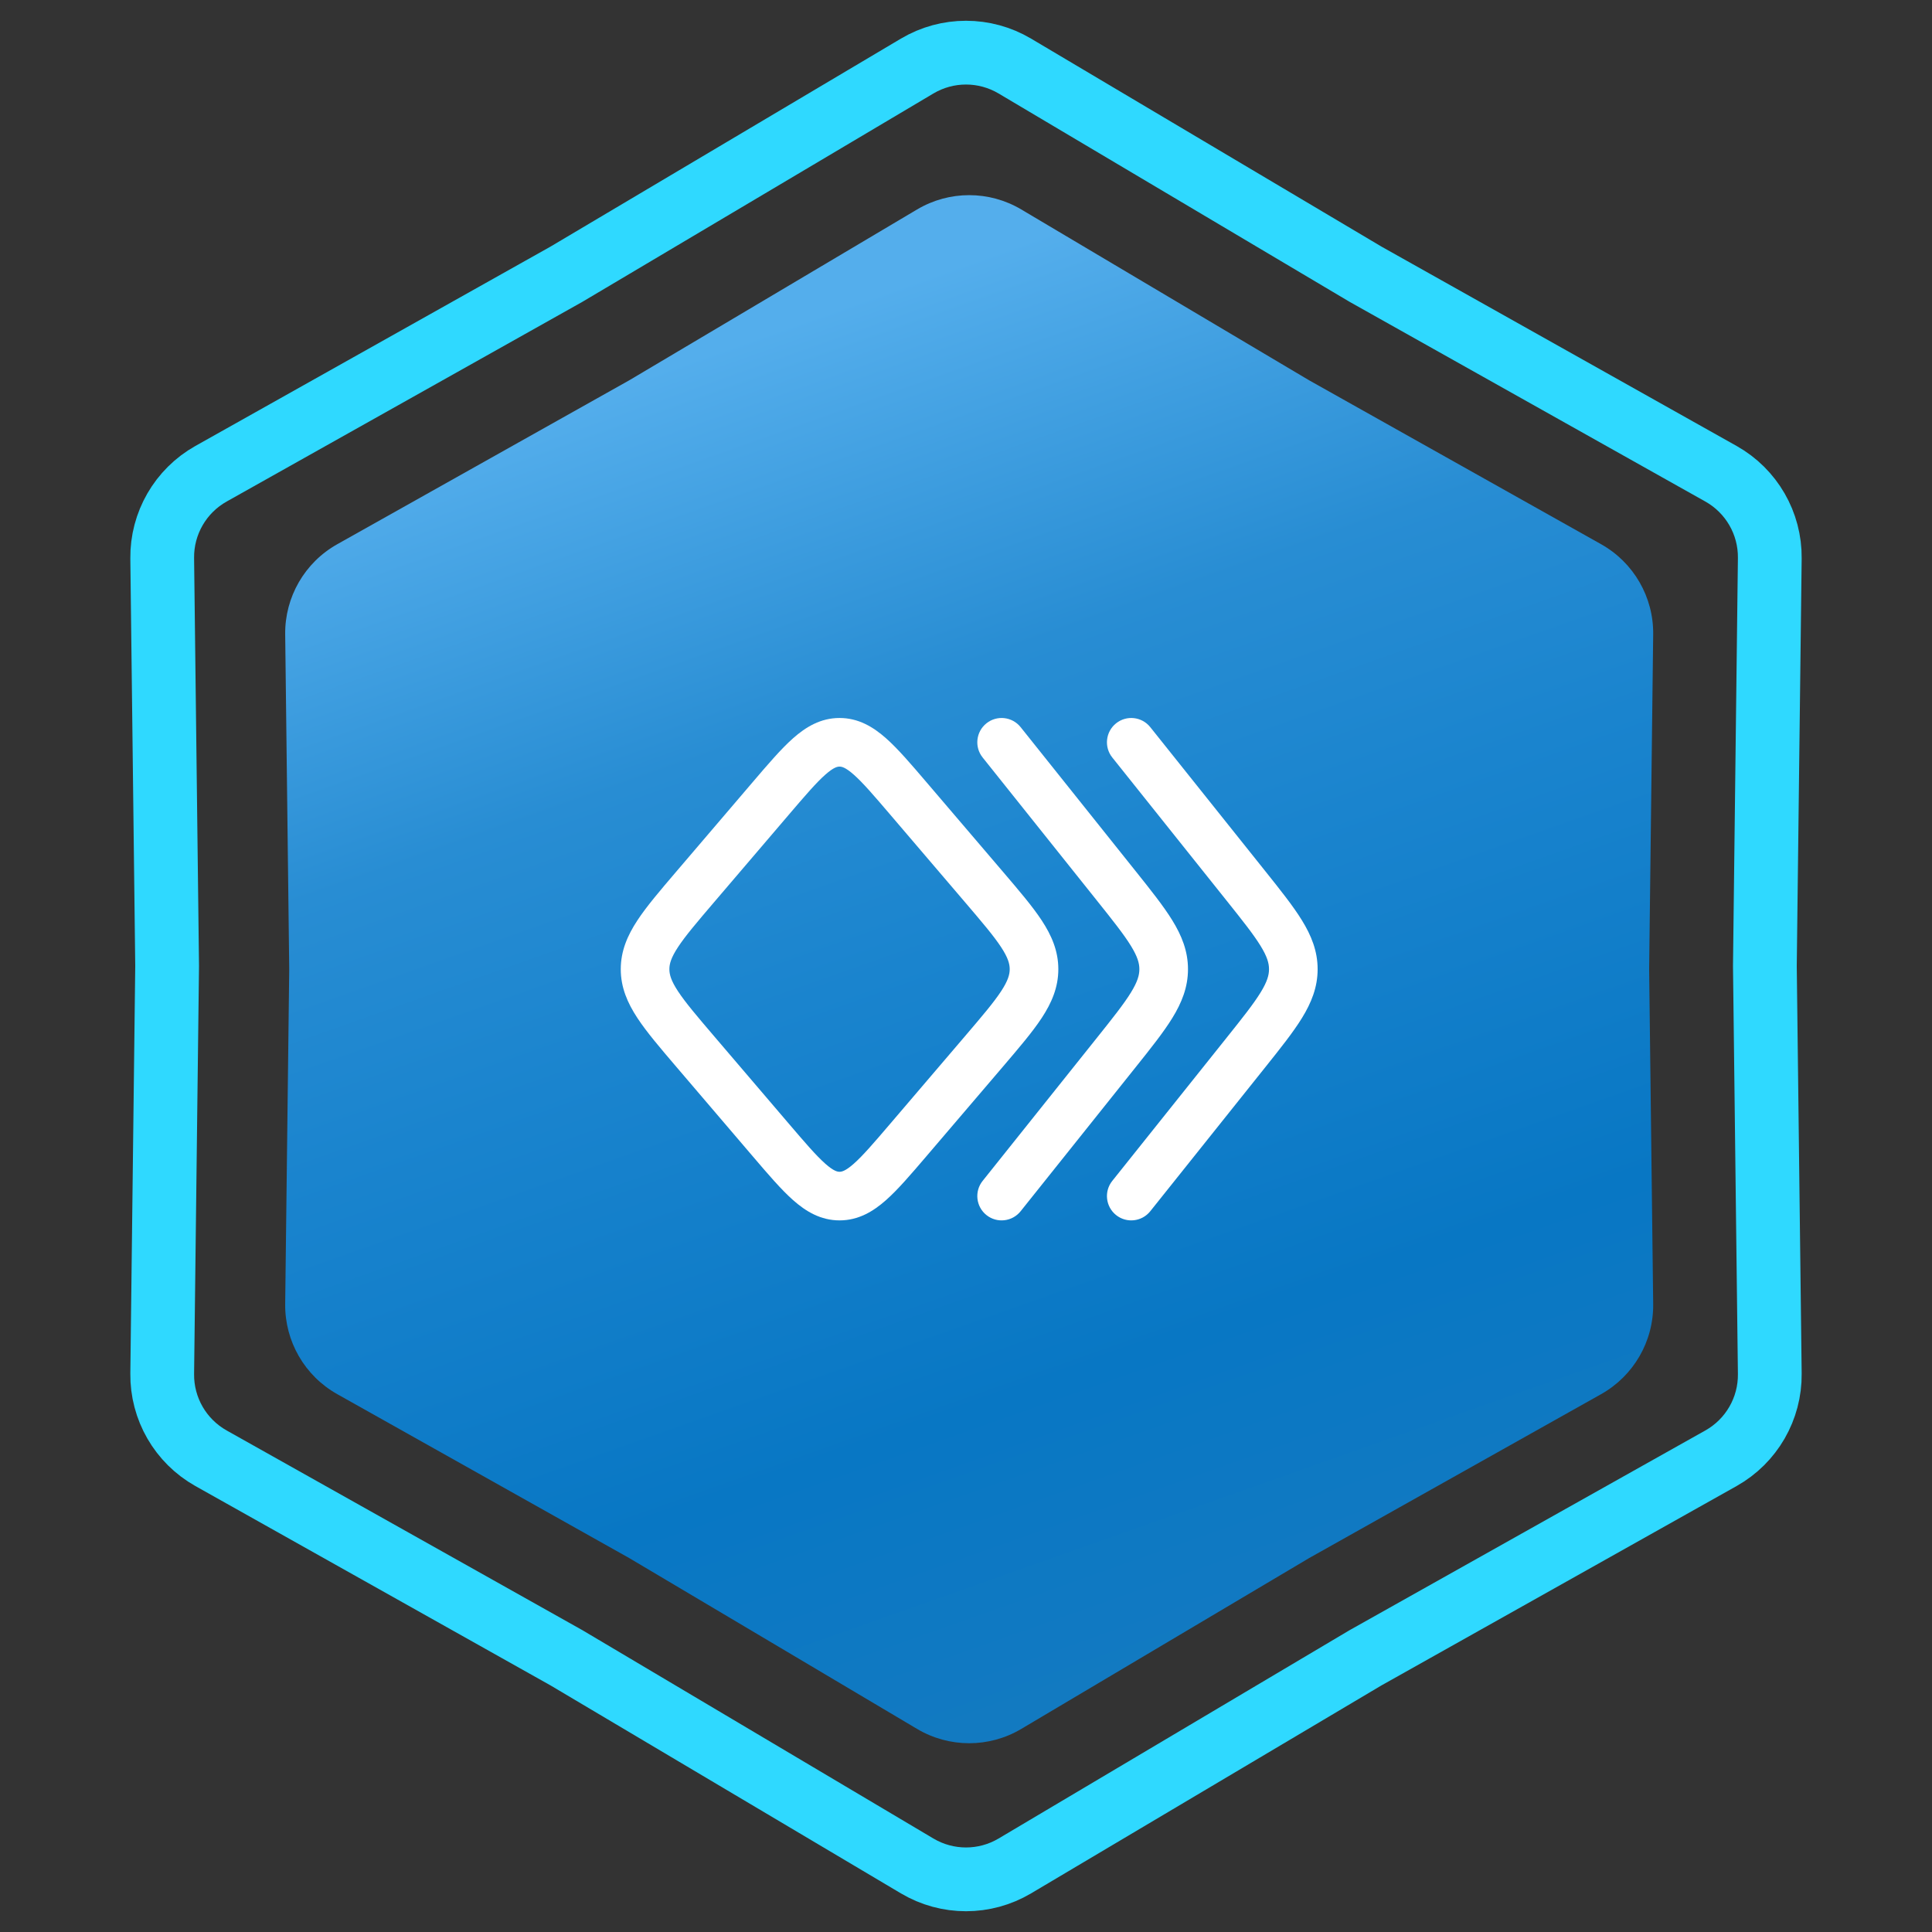
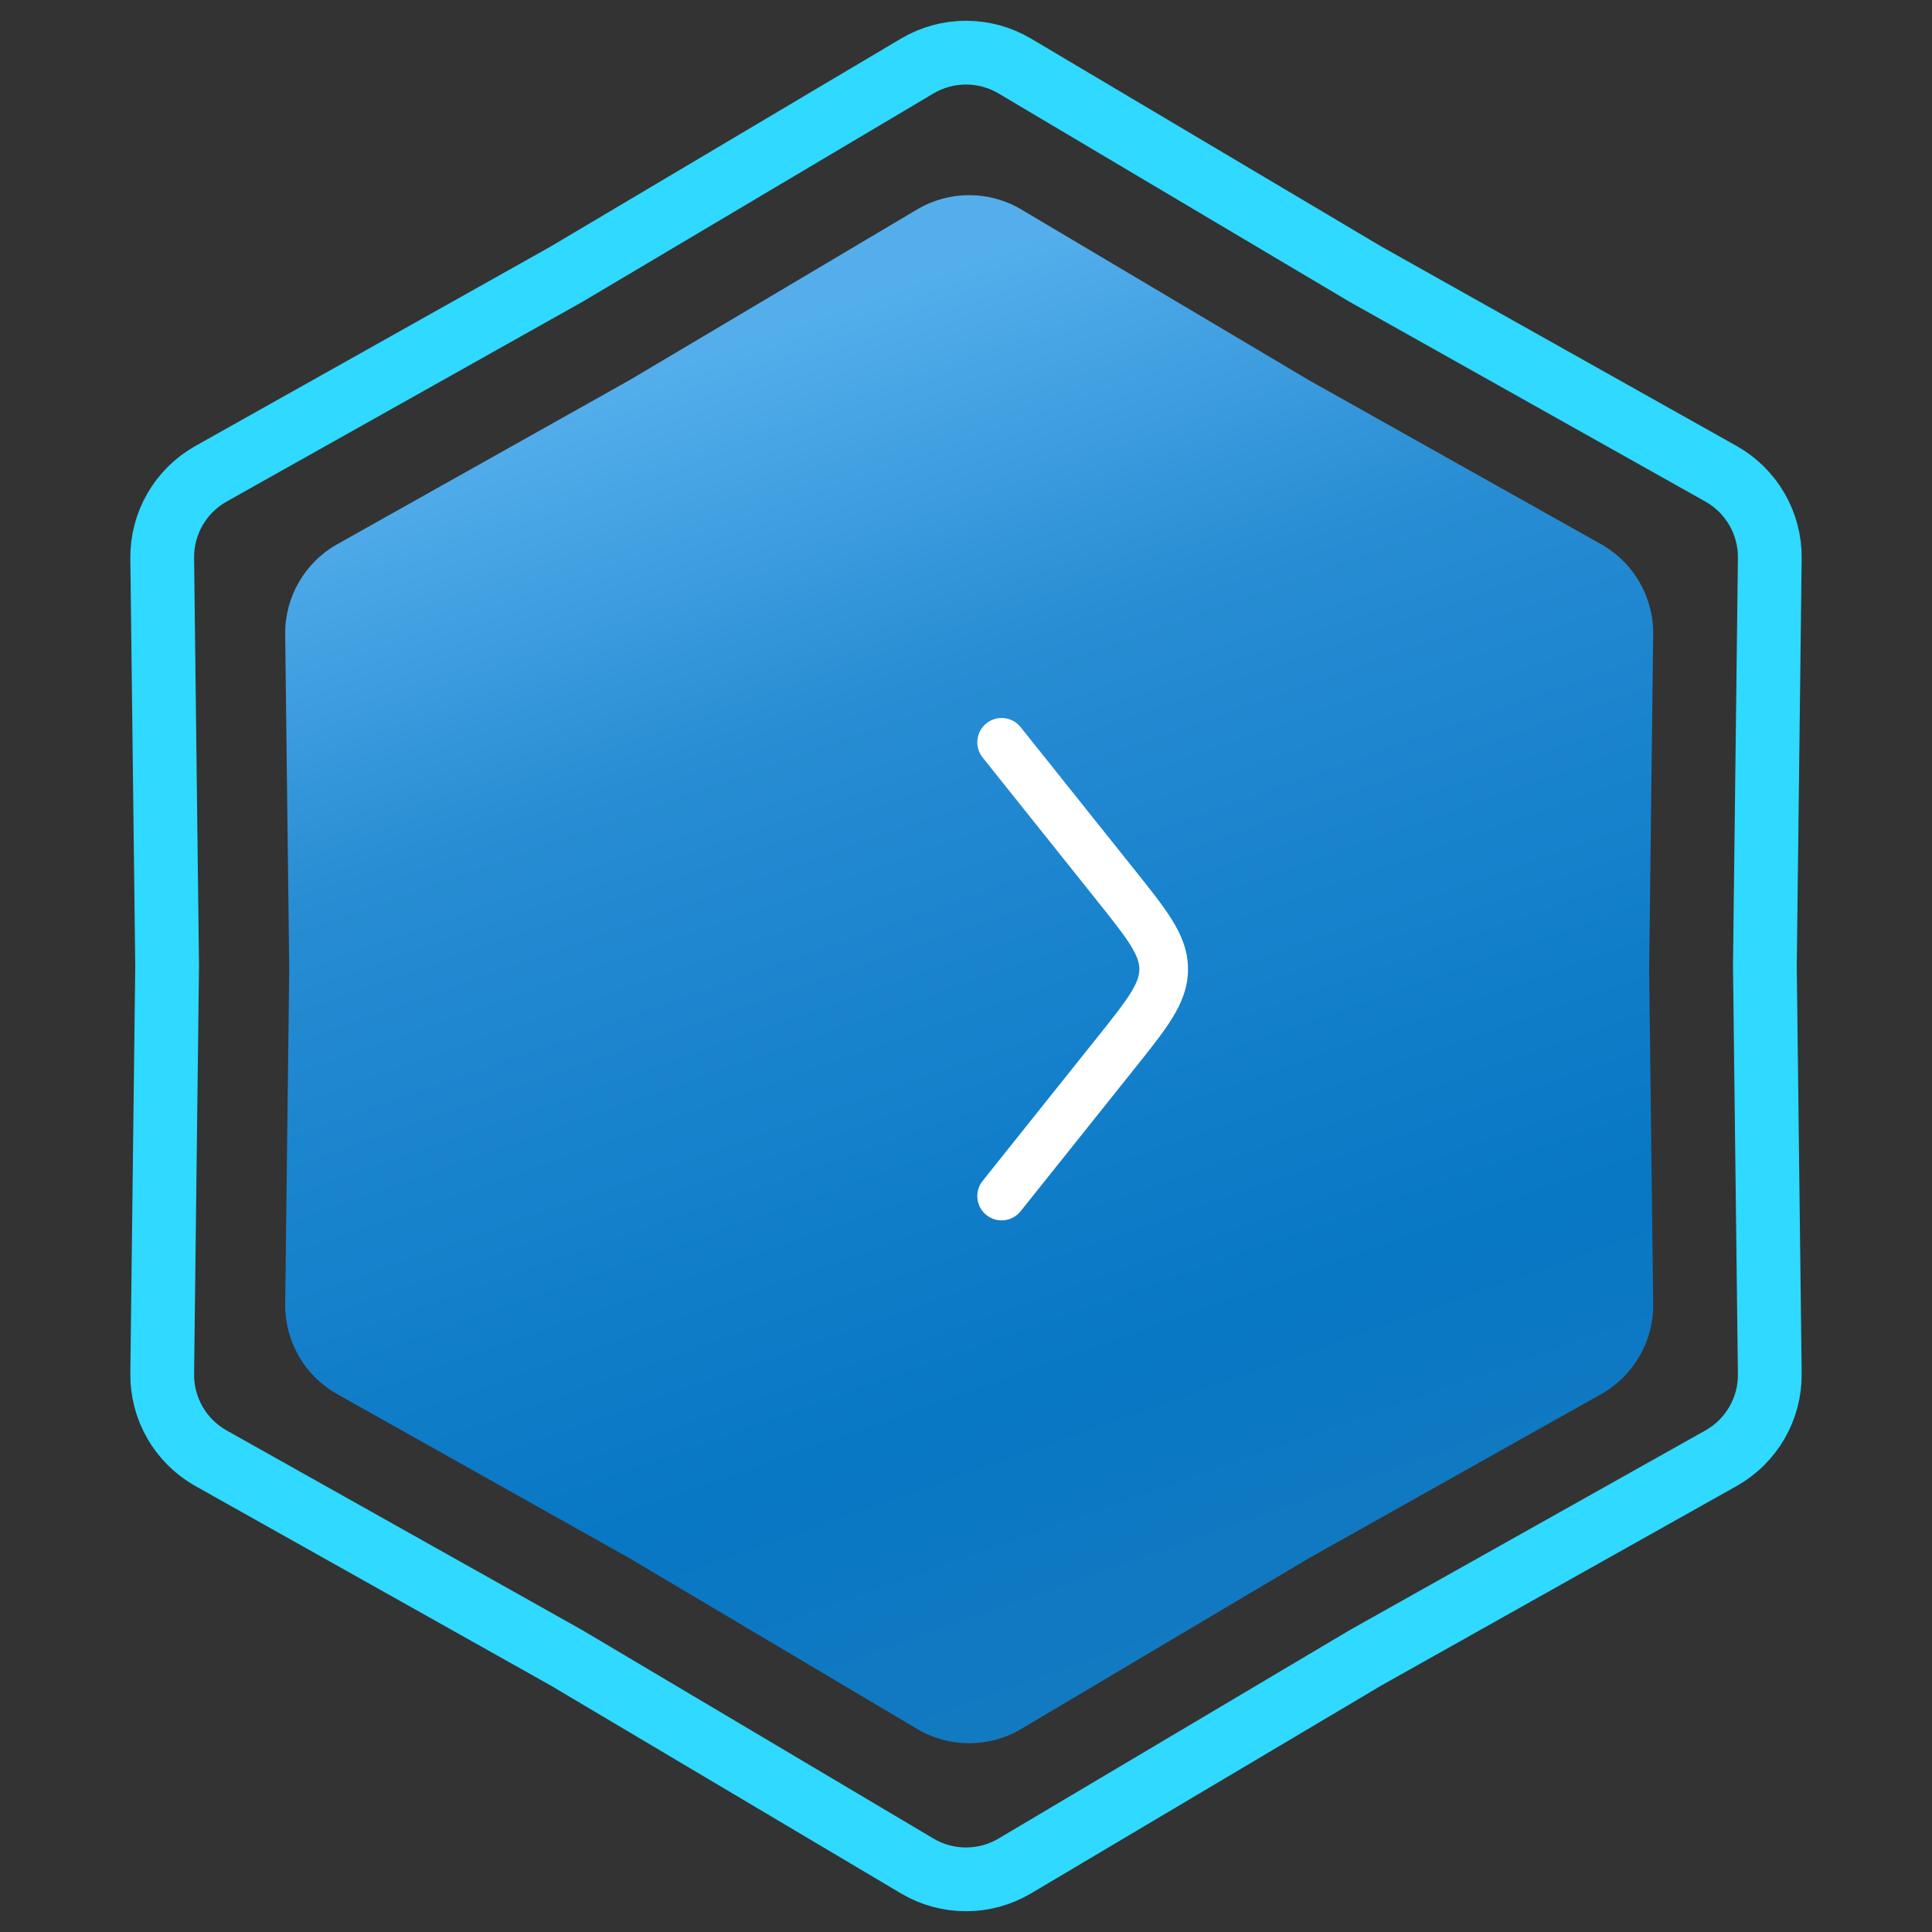
<svg xmlns="http://www.w3.org/2000/svg" width="303" height="303" viewBox="0 0 303 303" fill="none">
  <rect x="0" y="0" width="303" height="303" fill="#333333" stroke="none" />
  <path d="M214.093 42.965L214.145 42.996L214.197 43.026L269.904 74.299C274.69 76.986 277.626 82.072 277.56 87.559L276.79 151.44L276.79 151.5L276.79 151.56L277.56 215.441C277.626 220.928 274.69 226.014 269.904 228.701L214.197 259.975L214.145 260.004L214.093 260.035L159.156 292.642C154.436 295.443 148.564 295.443 143.844 292.642L88.907 260.035L88.855 260.004L88.803 259.975L33.096 228.701C28.31 226.014 25.374 220.928 25.44 215.44L26.21 151.56L26.21 151.5L26.21 151.44L25.44 87.559C25.374 82.072 28.31 76.986 33.096 74.299L88.803 43.026L88.855 42.996L88.907 42.965L143.844 10.358C148.564 7.557 154.436 7.557 159.156 10.358L214.093 42.965Z" stroke="#2FD9FF" stroke-width="10" />
  <path d="M143.834 32.847C148.868 29.859 155.132 29.859 160.166 32.847L205.32 59.647L251.106 85.351C256.211 88.217 259.343 93.642 259.273 99.496L258.64 152L259.273 204.504C259.343 210.358 256.211 215.783 251.106 218.649L205.32 244.353L160.166 271.153C155.132 274.141 148.868 274.141 143.834 271.153L98.68 244.353L52.894 218.649C47.789 215.783 44.657 210.358 44.727 204.504L45.36 152L44.727 99.496C44.657 93.642 47.789 88.217 52.894 85.351L98.68 59.647L143.834 32.847Z" fill="url(#paint0_linear_1376_847)" />
-   <path fill-rule="evenodd" clip-rule="evenodd" d="M129.434 121.493C128.009 122.753 126.313 124.725 123.71 127.773L111.988 141.498C109.284 144.665 107.492 146.774 106.334 148.536C105.237 150.206 104.98 151.172 104.98 152C104.98 152.829 105.237 153.795 106.334 155.465C107.492 157.226 109.284 159.335 111.988 162.502L123.71 176.227C126.313 179.275 128.009 181.247 129.434 182.508C130.783 183.701 131.362 183.771 131.668 183.771C131.974 183.771 132.553 183.701 133.902 182.508C135.327 181.247 137.023 179.275 139.626 176.227L151.348 162.502C154.052 159.335 155.844 157.226 157.002 155.465C158.099 153.795 158.355 152.829 158.355 152C158.355 151.172 158.099 150.206 157.002 148.536C155.844 146.774 154.052 144.665 151.348 141.498L139.626 127.773C137.023 124.725 135.327 122.753 133.902 121.493C132.553 120.299 131.974 120.229 131.668 120.229C131.362 120.229 130.783 120.299 129.434 121.493ZM124.382 115.781C126.379 114.015 128.701 112.604 131.668 112.604C134.635 112.604 136.957 114.015 138.954 115.781C140.829 117.44 142.871 119.832 145.249 122.616L157.301 136.728C159.809 139.665 161.921 142.137 163.374 144.348C164.917 146.695 165.98 149.126 165.98 152C165.98 154.874 164.917 157.305 163.374 159.653C161.921 161.863 159.809 164.335 157.301 167.273L145.249 181.385C142.871 184.169 140.829 186.56 138.954 188.219C136.957 189.986 134.635 191.396 131.668 191.396C128.701 191.396 126.379 189.986 124.382 188.219C122.507 186.56 120.465 184.169 118.087 181.384L106.035 167.273C103.527 164.335 101.415 161.863 99.962 159.653C98.419 157.305 97.356 154.874 97.356 152C97.356 149.126 98.419 146.695 99.962 144.348C101.415 142.137 103.527 139.665 106.035 136.728L117.912 122.821C117.97 122.753 118.029 122.684 118.087 122.616C120.465 119.831 122.507 117.44 124.382 115.781Z" fill="white" />
  <path fill-rule="evenodd" clip-rule="evenodd" d="M154.707 113.438C156.352 112.124 158.751 112.393 160.065 114.038L178.061 136.569C180.46 139.572 182.474 142.094 183.858 144.343C185.329 146.732 186.315 149.16 186.315 152C186.315 154.84 185.329 157.269 183.858 159.657C182.474 161.907 180.46 164.429 178.061 167.432L160.065 189.963C158.751 191.608 156.352 191.877 154.707 190.563C153.062 189.248 152.793 186.85 154.107 185.205L171.958 162.854C174.54 159.622 176.255 157.464 177.364 155.661C178.416 153.952 178.69 152.921 178.69 152C178.69 151.08 178.416 150.049 177.364 148.34C176.255 146.537 174.54 144.379 171.958 141.147L154.107 118.796C152.793 117.151 153.062 114.752 154.707 113.438Z" fill="white" />
-   <path fill-rule="evenodd" clip-rule="evenodd" d="M175.039 113.438C176.684 112.124 179.083 112.393 180.397 114.038L198.393 136.569C200.792 139.572 202.806 142.094 204.19 144.343C205.661 146.732 206.647 149.16 206.647 152C206.647 154.84 205.661 157.269 204.19 159.657C202.806 161.907 200.792 164.429 198.393 167.432L180.397 189.963C179.083 191.608 176.684 191.877 175.039 190.563C173.394 189.248 173.125 186.85 174.439 185.205L192.29 162.854C194.872 159.622 196.587 157.464 197.696 155.661C198.748 153.952 199.022 152.921 199.022 152C199.022 151.08 198.748 150.049 197.696 148.34C196.587 146.537 194.872 144.379 192.29 141.147L174.439 118.796C173.125 117.151 173.394 114.752 175.039 113.438Z" fill="white" />
  <defs>
    <linearGradient id="paint0_linear_1376_847" x1="78" y1="67" x2="152" y2="276" gradientUnits="userSpaceOnUse">
      <stop stop-color="#54AEEC" />
      <stop offset="0.27" stop-color="#288DD3" />
      <stop offset="0.455" stop-color="#1A84CE" />
      <stop offset="0.77" stop-color="#0877C4" />
      <stop offset="1" stop-color="#137AC1" />
    </linearGradient>
  </defs>
</svg>